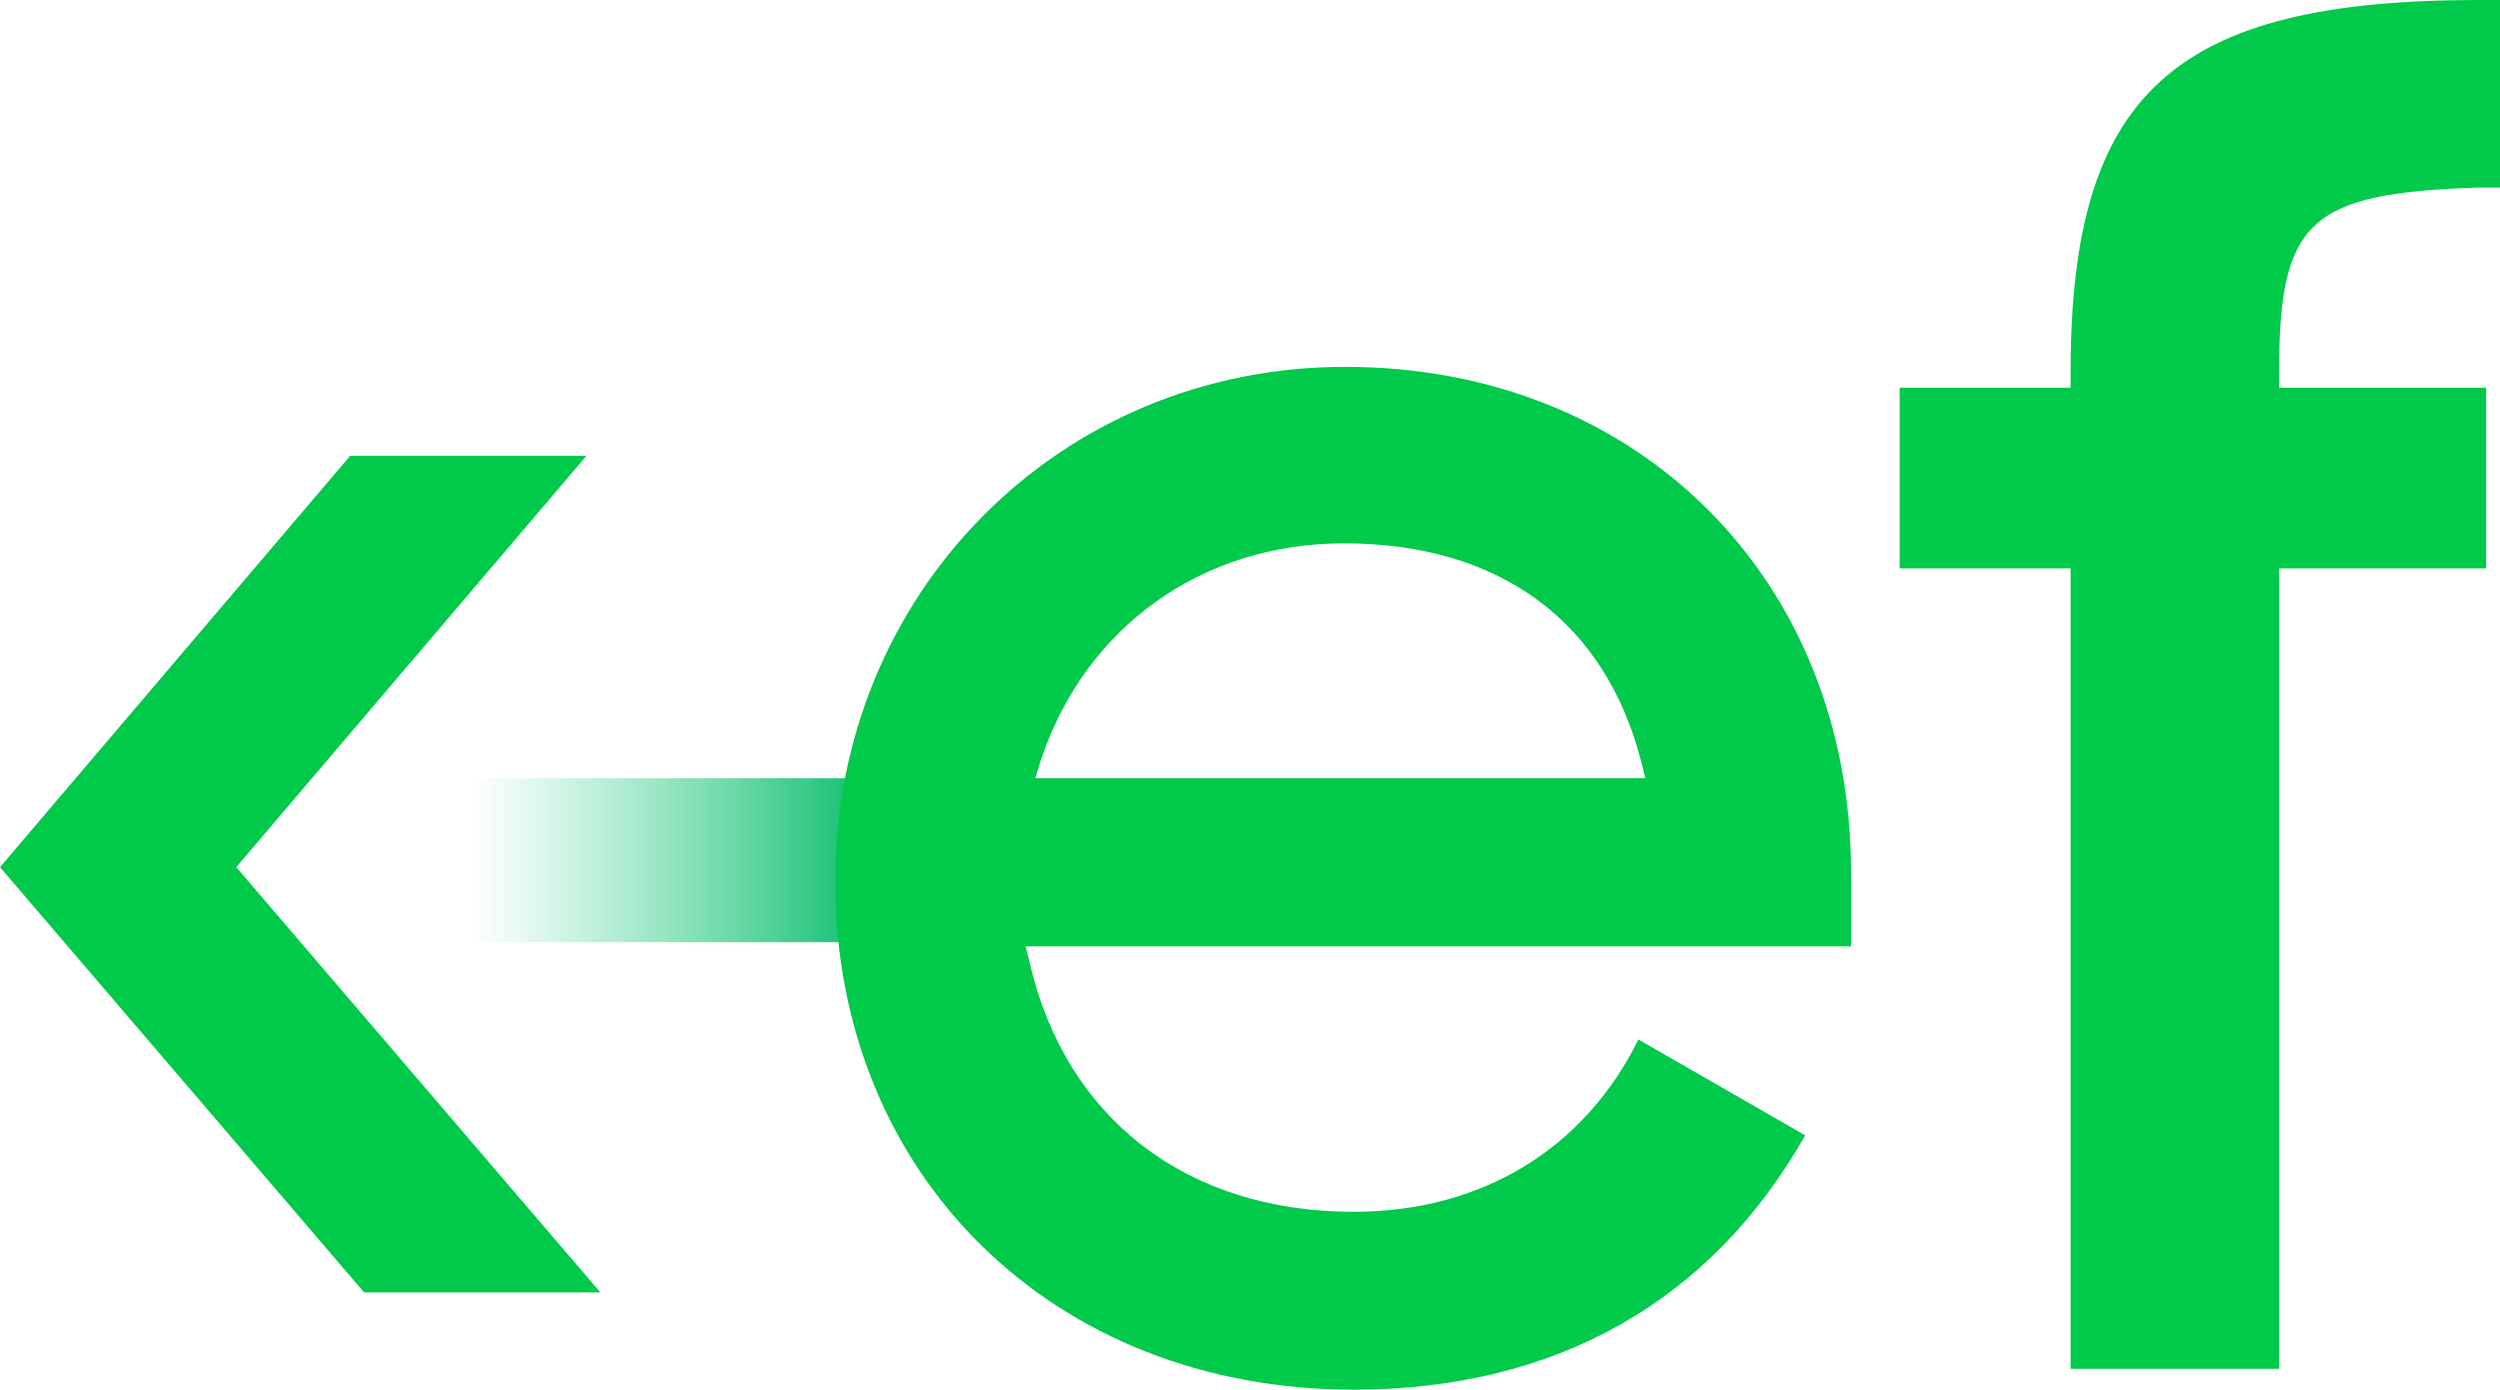
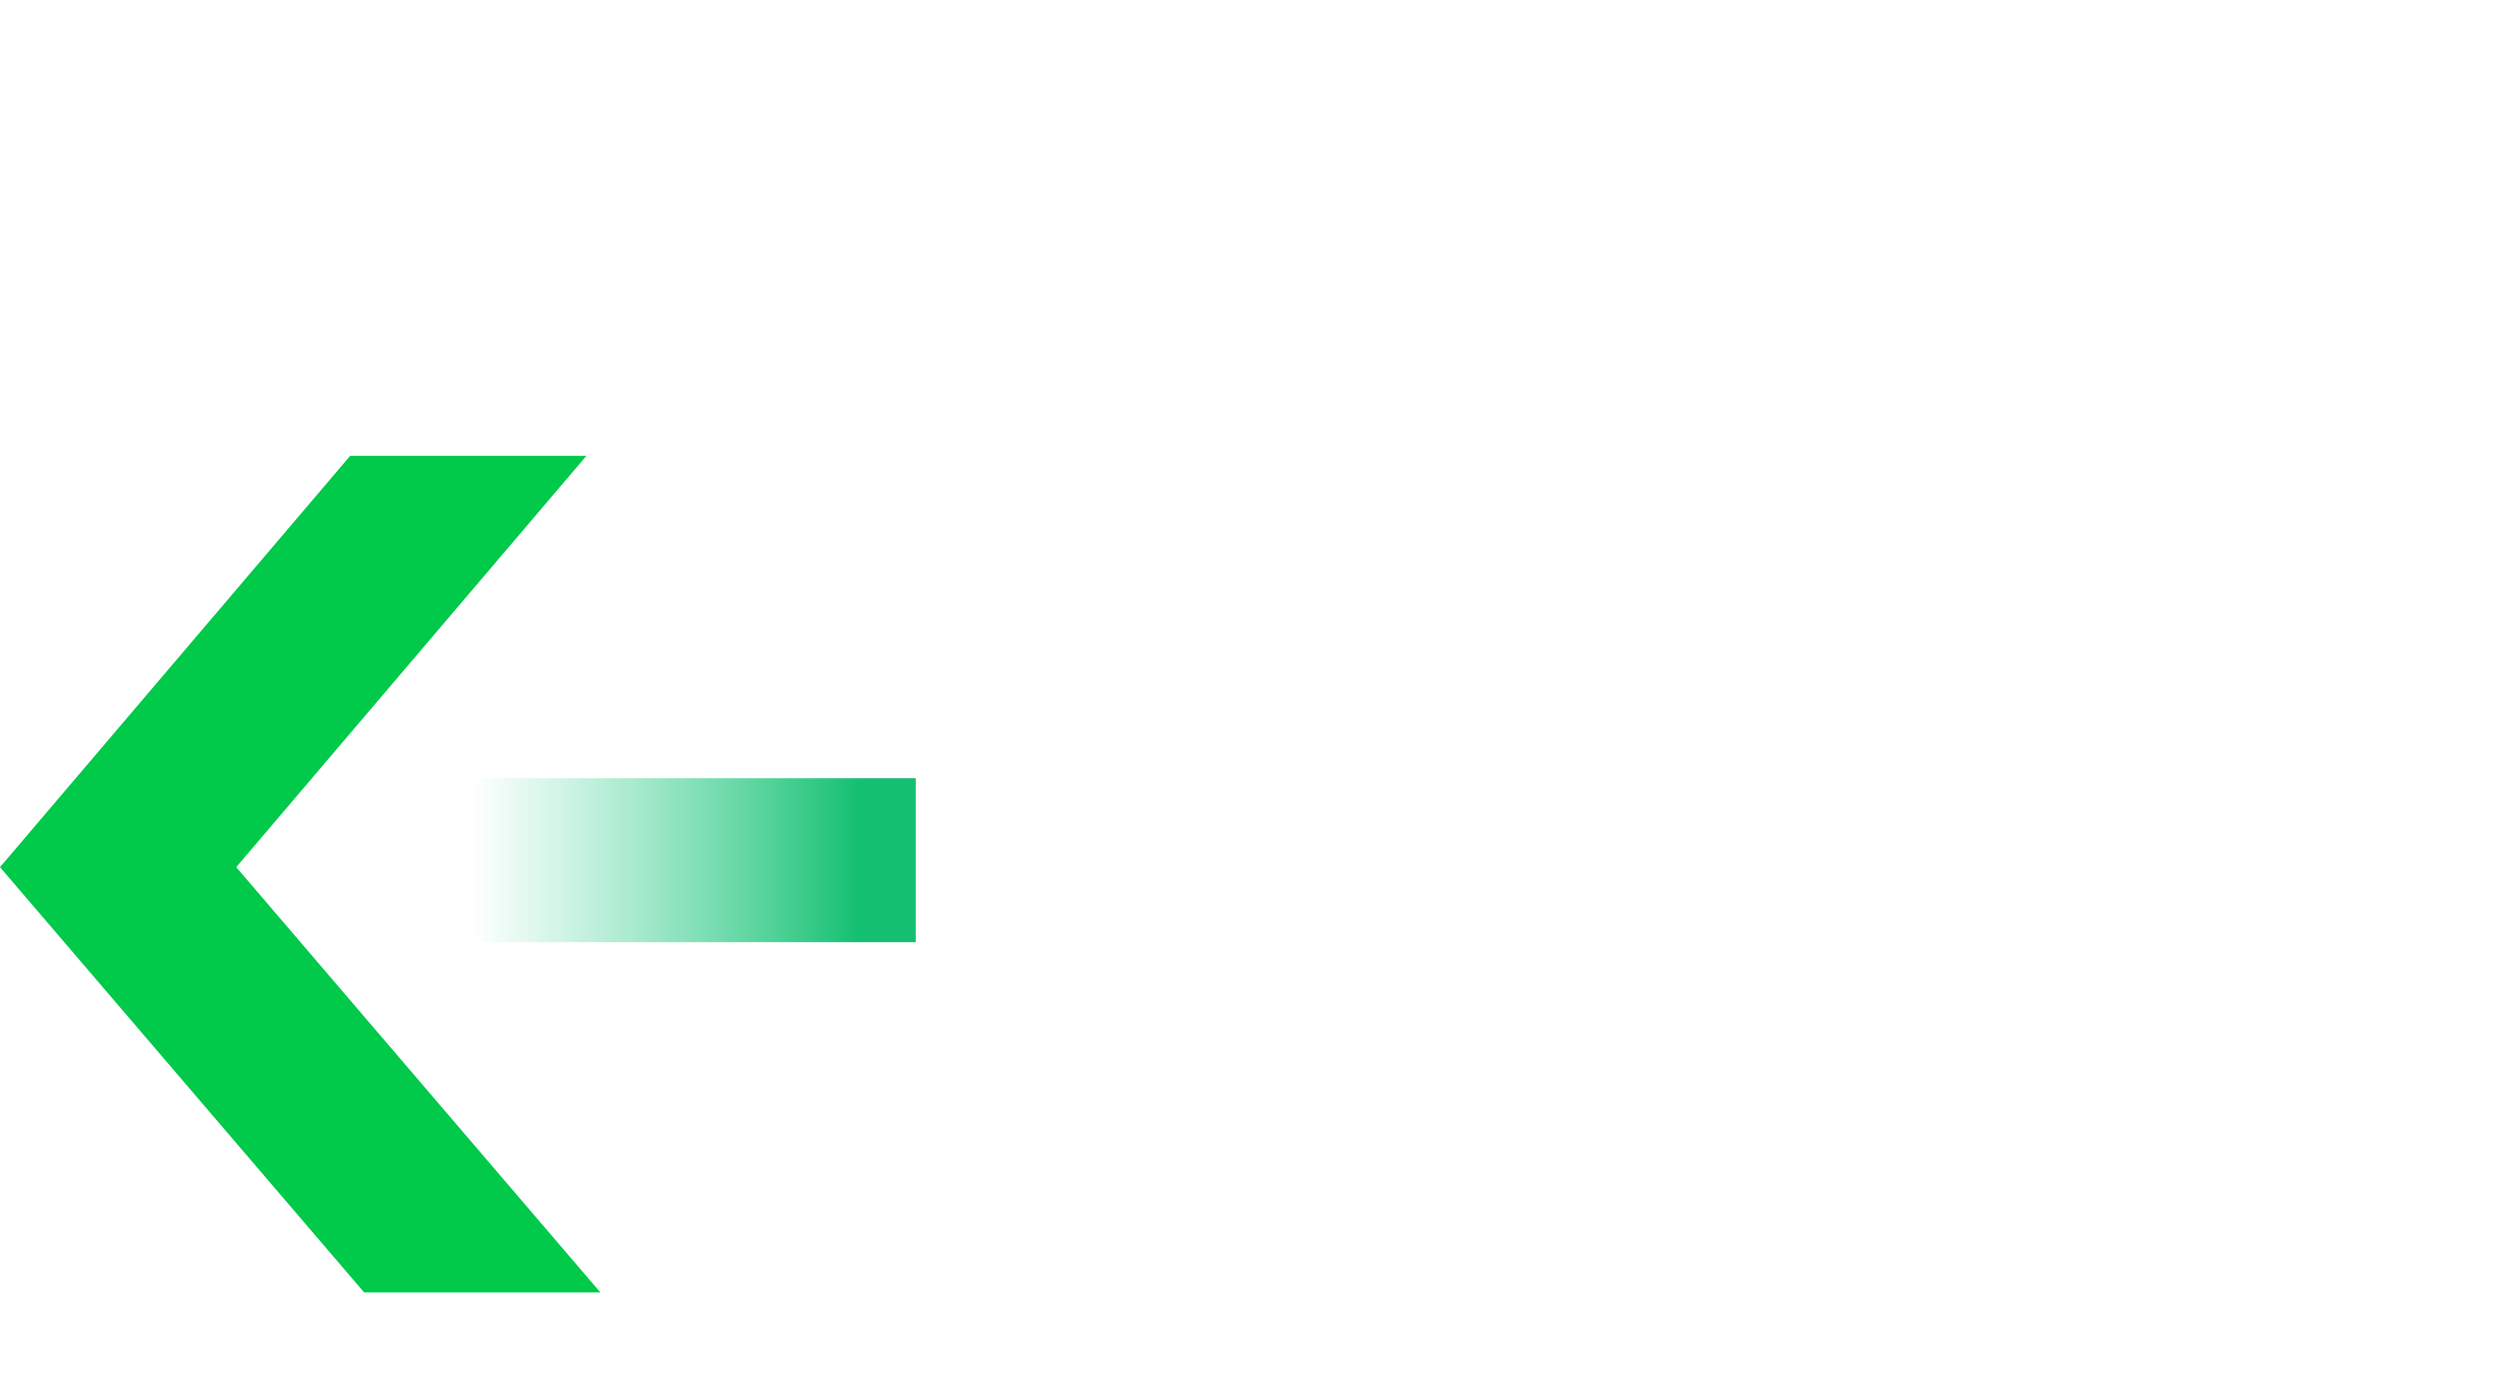
<svg xmlns="http://www.w3.org/2000/svg" version="1.1" id="Layer_1" x="0px" y="0px" viewBox="0 0 179.9 100" style="enable-background:new 0 0 179.9 100;" xml:space="preserve">
  <style type="text/css">
	.st0{fill:url(#SVGID_1_);}
	.st1{fill:#01CA4A;}
</style>
  <g>
    <linearGradient id="SVGID_1_" gradientUnits="userSpaceOnUse" x1="22" y1="-867.82" x2="65.9" y2="-867.82" gradientTransform="matrix(1 0 0 -1 0 -805.92)">
      <stop offset="0.271" style="stop-color:#43D69A;stop-opacity:0" />
      <stop offset="0.907" style="stop-color:#14BF71" />
    </linearGradient>
    <rect x="22" y="56" class="st0" width="43.9" height="11.8" />
-     <path class="st1" d="M97.4,100c-21.6,0-37.3-15.4-37.3-36.6c0-20.7,16.1-37,36.7-37c21.1,0,36.4,15.3,36.4,36.4v5.3H73.8l0.3,1.2   c2.6,11.2,11.3,17.9,23.3,17.9c9.2,0,16.6-4.5,20.5-12.4l12,6.9C123.1,93.7,111.9,100,97.4,100L97.4,100z M96.7,39.1   c-10.2,0-18.6,6-21.8,15.6L74.5,56h43.9l-0.3-1.2C115.5,44.7,107.9,39.1,96.7,39.1z" />
-     <path class="st1" d="M149,98.5V40.9h-12.3v-13H149v-1.1C149,6.7,156.4,0,178.4,0h1.5v13.5c-0.6,0-1.3,0-1.6,0   c-12.2,0.4-14.3,2.4-14.3,13.4v1h14.9v13H164v57.6H149z" />
    <polygon class="st1" points="26.2,93 0,62.4 25.2,32.8 42.2,32.8 17,62.4 43.2,93  " />
  </g>
</svg>